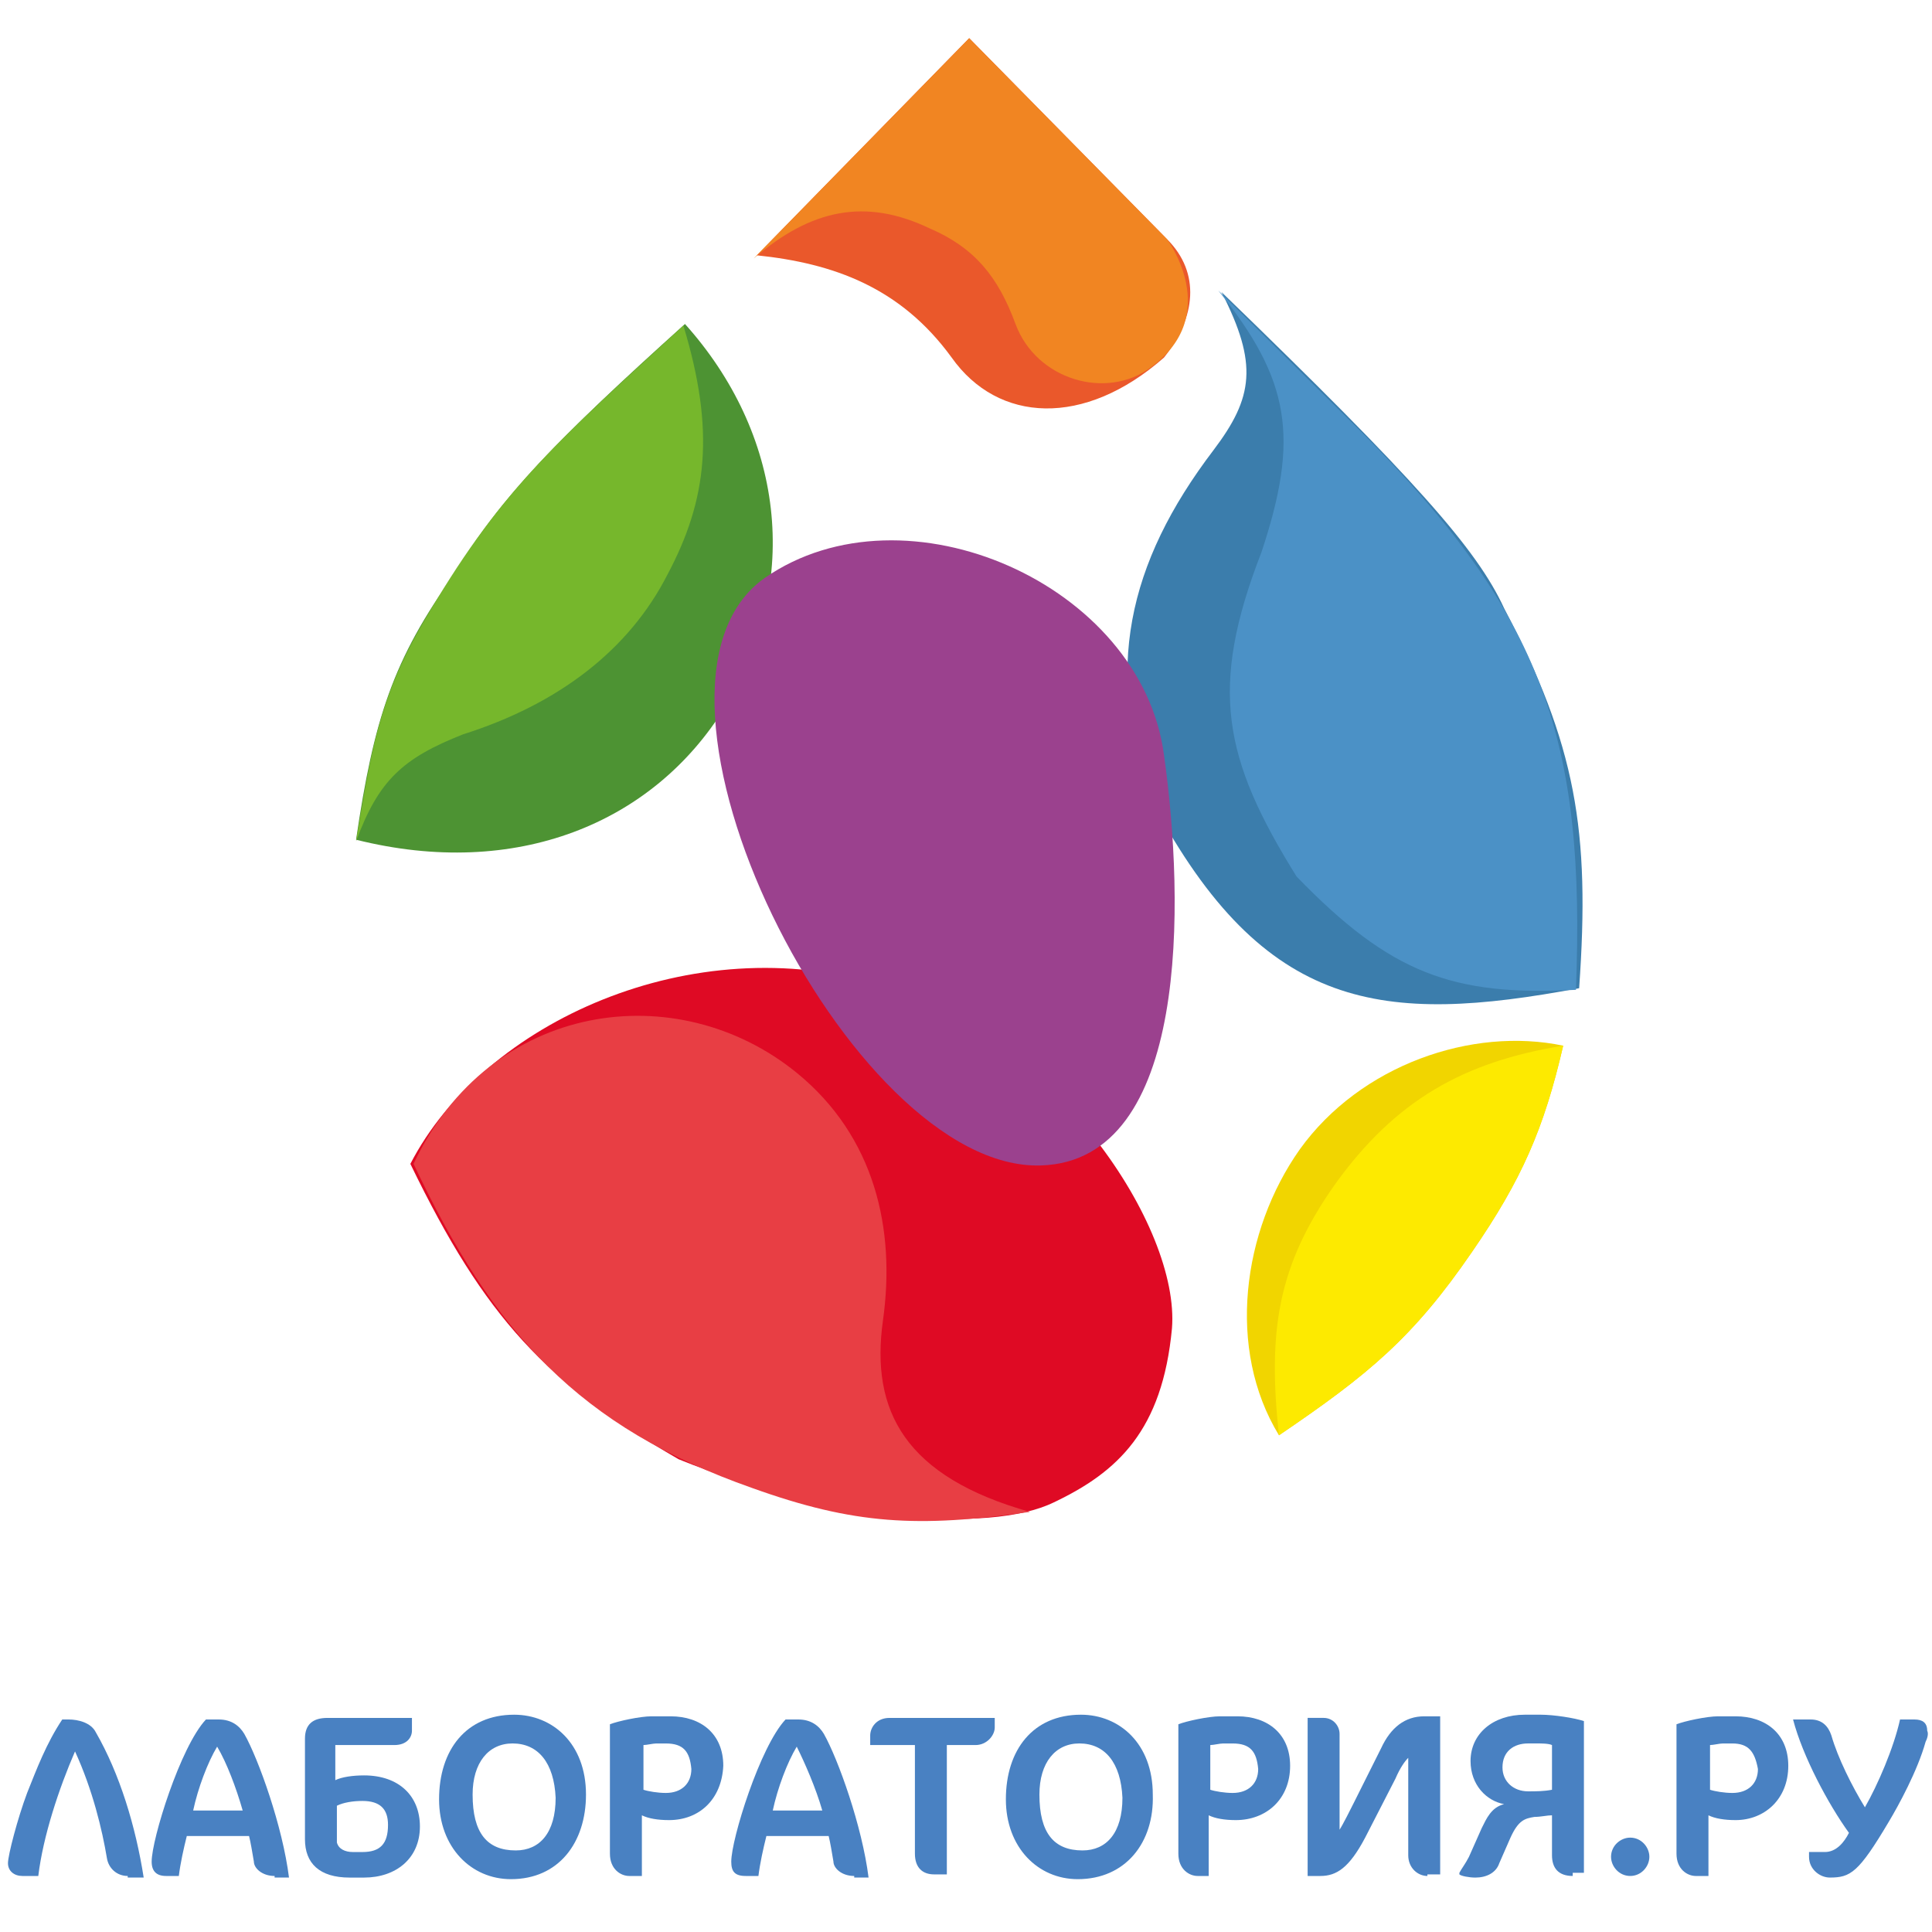
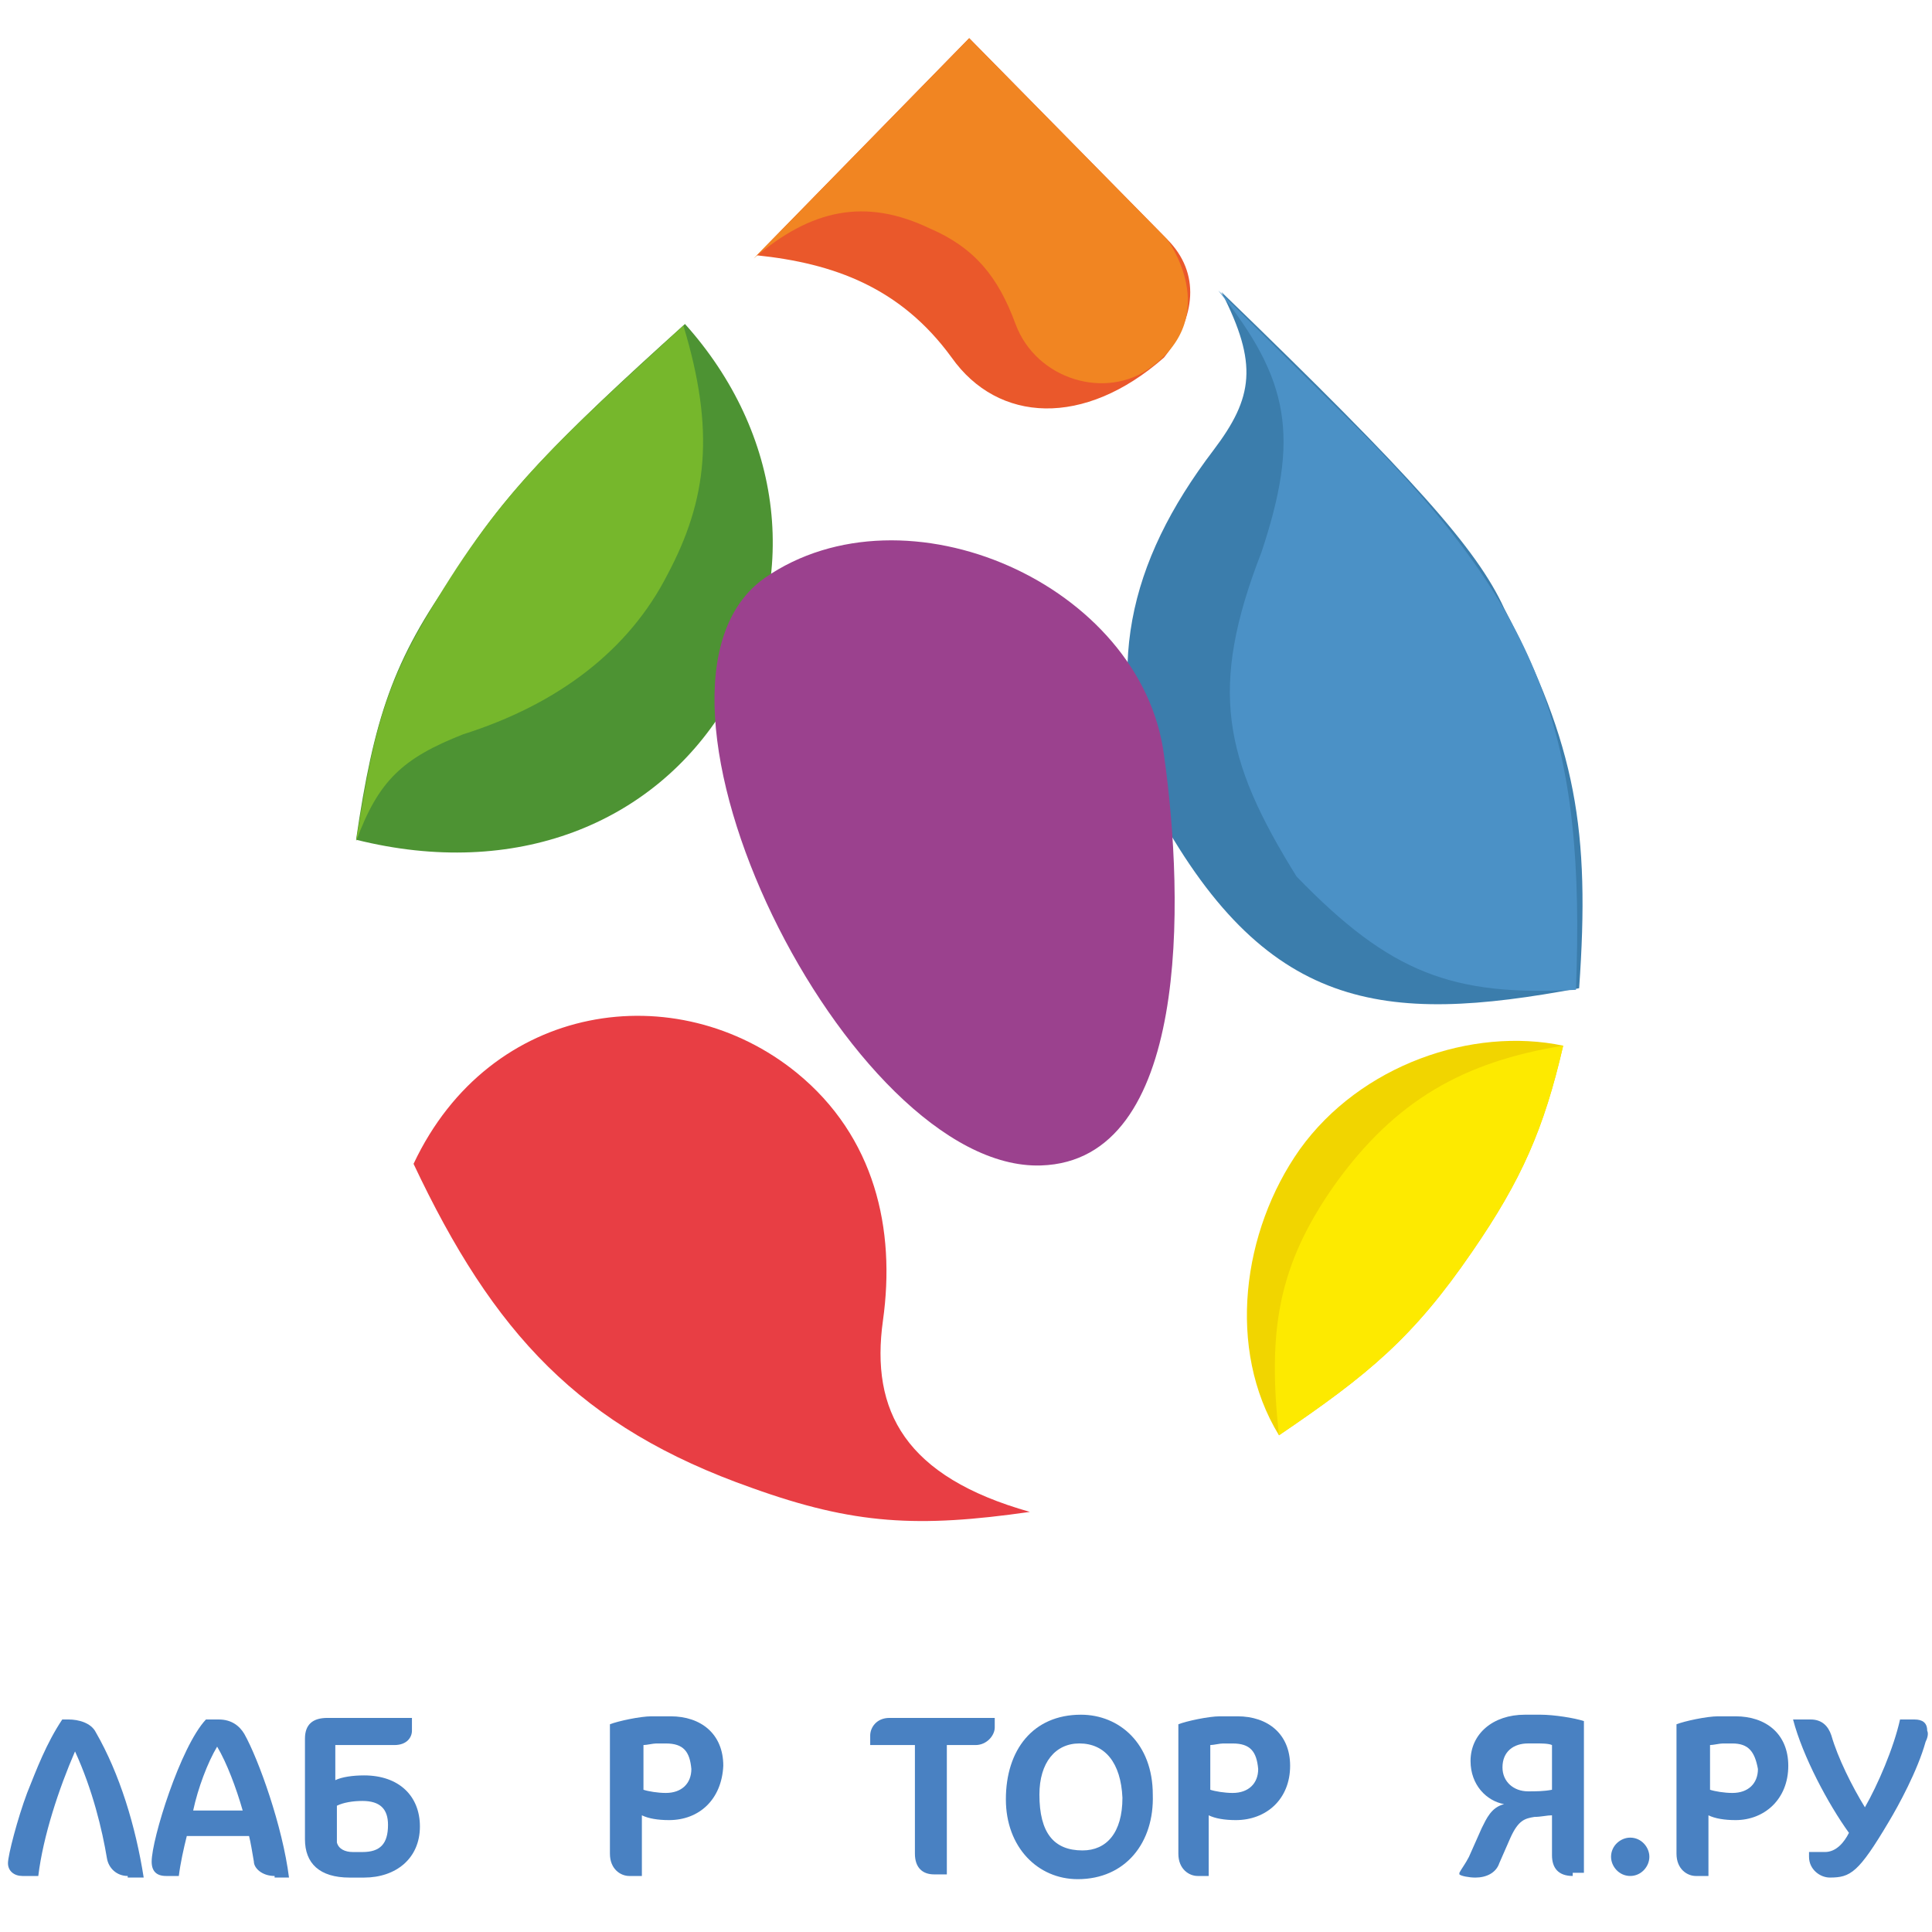
<svg xmlns="http://www.w3.org/2000/svg" width="72" height="72" viewBox="0 0 72 72" fill="none">
  <path d="M4.76 69.912C4.343 69.912 4.046 69.614 3.986 69.257C3.808 68.186 3.451 66.698 2.796 65.27C2.201 66.639 1.606 68.424 1.427 69.912H0.832C0.535 69.912 0.297 69.733 0.297 69.435C0.297 69.138 0.654 67.769 1.011 66.817C1.368 65.925 1.725 64.973 2.32 64.08H2.558C2.915 64.08 3.391 64.199 3.57 64.556C4.462 66.103 5.057 68.067 5.355 69.971H4.76V69.912Z" fill="#4981C2" />
  <path d="M10.234 69.912C9.758 69.912 9.461 69.614 9.461 69.376C9.401 69.019 9.342 68.662 9.282 68.424H6.961C6.842 68.9 6.723 69.436 6.664 69.912H6.188C5.831 69.912 5.652 69.733 5.652 69.376C5.652 68.543 6.723 65.092 7.675 64.08H8.152C8.628 64.08 8.925 64.318 9.104 64.616C9.639 65.568 10.532 68.067 10.77 69.971H10.234V69.912ZM8.092 65.092C7.735 65.687 7.378 66.639 7.199 67.472H9.044C8.806 66.639 8.449 65.687 8.092 65.092Z" fill="#4981C2" />
  <path d="M13.567 69.972H13.031C11.901 69.972 11.365 69.436 11.365 68.544V64.795C11.365 64.26 11.663 64.022 12.198 64.022H15.352V64.498C15.352 64.736 15.174 65.033 14.697 65.033H12.496V66.342C12.734 66.223 13.15 66.164 13.567 66.164C14.876 66.164 15.649 66.937 15.649 68.068C15.649 69.258 14.757 69.972 13.567 69.972ZM13.507 67.116C13.15 67.116 12.793 67.175 12.555 67.294V68.663C12.615 68.901 12.853 69.02 13.15 69.02H13.507C14.162 69.02 14.46 68.722 14.46 68.008C14.46 67.413 14.162 67.116 13.507 67.116Z" fill="#4981C2" />
-   <path d="M19.041 70.031C17.553 70.031 16.363 68.841 16.363 67.056C16.363 65.211 17.375 63.902 19.16 63.902C20.588 63.902 21.838 64.973 21.838 66.878C21.838 68.663 20.826 70.031 19.041 70.031ZM19.101 64.973C18.208 64.973 17.613 65.688 17.613 66.878C17.613 68.306 18.148 68.96 19.22 68.96C20.112 68.96 20.707 68.306 20.707 66.997C20.648 65.688 20.052 64.973 19.101 64.973Z" fill="#4981C2" />
  <path d="M24.932 67.83C24.516 67.83 24.159 67.77 23.921 67.651V69.912H23.445C23.147 69.912 22.73 69.674 22.73 69.079V64.259C23.028 64.14 23.861 63.962 24.278 63.962H24.992C26.122 63.962 26.955 64.617 26.955 65.806C26.896 67.056 26.063 67.83 24.932 67.83ZM24.813 64.974H24.456C24.337 64.974 24.099 65.033 23.98 65.033V66.699C24.159 66.759 24.516 66.818 24.813 66.818C25.408 66.818 25.765 66.461 25.765 65.925C25.706 65.271 25.468 64.974 24.813 64.974Z" fill="#4981C2" />
-   <path d="M31.834 69.912C31.358 69.912 31.06 69.614 31.06 69.376C31.001 69.019 30.941 68.662 30.882 68.424H28.561C28.442 68.9 28.323 69.436 28.264 69.912H27.788C27.371 69.912 27.252 69.733 27.252 69.376C27.252 68.543 28.323 65.092 29.275 64.08H29.751C30.227 64.08 30.525 64.318 30.703 64.616C31.239 65.568 32.131 68.067 32.369 69.971H31.834V69.912ZM29.692 65.092C29.335 65.687 28.978 66.639 28.799 67.472H30.644C30.406 66.639 29.989 65.687 29.692 65.092Z" fill="#4981C2" />
  <path d="M36.357 65.033H35.286V69.853H34.81C34.393 69.853 34.096 69.615 34.096 69.079V65.033H32.43V64.676C32.43 64.379 32.668 64.022 33.144 64.022H37.071V64.379C37.071 64.676 36.773 65.033 36.357 65.033Z" fill="#4981C2" />
  <path d="M40.164 70.031C38.676 70.031 37.486 68.841 37.486 67.056C37.486 65.211 38.498 63.902 40.283 63.902C41.711 63.902 42.961 64.973 42.961 66.878C43.02 68.663 41.949 70.031 40.164 70.031ZM40.224 64.973C39.331 64.973 38.736 65.688 38.736 66.878C38.736 68.306 39.272 68.96 40.343 68.96C41.235 68.96 41.83 68.306 41.83 66.997C41.771 65.688 41.176 64.973 40.224 64.973Z" fill="#4981C2" />
  <path d="M46.056 67.83C45.64 67.83 45.283 67.77 45.045 67.651V69.912H44.628C44.331 69.912 43.914 69.674 43.914 69.079V64.259C44.212 64.14 45.045 63.962 45.461 63.962H46.116C47.246 63.962 48.079 64.617 48.079 65.806C48.079 67.056 47.187 67.83 46.056 67.83ZM45.937 64.974H45.58C45.461 64.974 45.223 65.033 45.104 65.033V66.699C45.283 66.759 45.64 66.818 45.937 66.818C46.532 66.818 46.889 66.461 46.889 65.925C46.83 65.271 46.592 64.974 45.937 64.974Z" fill="#4981C2" />
-   <path d="M53.195 69.912C52.838 69.912 52.481 69.615 52.481 69.139V65.509C52.362 65.628 52.184 65.866 52.005 66.283L50.875 68.484C50.279 69.615 49.803 69.912 49.209 69.912H48.732V64.021H49.328C49.684 64.021 49.922 64.319 49.922 64.617V68.187C50.041 68.008 50.339 67.413 50.458 67.175L51.47 65.152C51.827 64.378 52.362 63.962 53.076 63.962H53.671V69.853H53.195V69.912Z" fill="#4981C2" />
  <path d="M58.611 69.912C58.076 69.912 57.838 69.615 57.838 69.139V67.651C57.659 67.651 57.421 67.711 57.183 67.711C56.826 67.77 56.588 67.83 56.291 68.484L55.874 69.436C55.755 69.793 55.398 69.972 54.982 69.972C54.744 69.972 54.446 69.912 54.387 69.853V69.793C54.446 69.674 54.625 69.436 54.744 69.198L55.22 68.127C55.398 67.77 55.577 67.354 56.053 67.235C55.398 67.116 54.803 66.52 54.803 65.628C54.803 64.616 55.636 63.902 56.826 63.902H57.421C57.898 63.902 58.671 64.021 59.028 64.14V69.793H58.611V69.912ZM57.838 65.033C57.719 64.973 57.421 64.973 57.302 64.973H56.945C56.41 64.973 55.993 65.271 55.993 65.866C55.993 66.401 56.41 66.758 56.945 66.758C57.243 66.758 57.54 66.758 57.838 66.699V65.033Z" fill="#4981C2" />
  <path d="M60.753 69.912C60.337 69.912 60.039 69.555 60.039 69.197C60.039 68.781 60.396 68.483 60.753 68.483C61.17 68.483 61.467 68.84 61.467 69.197C61.467 69.555 61.17 69.912 60.753 69.912Z" fill="#4981C2" />
  <path d="M64.68 67.83C64.264 67.83 63.907 67.77 63.669 67.651V69.912H63.193C62.895 69.912 62.478 69.674 62.478 69.079V64.259C62.776 64.14 63.609 63.962 64.026 63.962H64.68C65.811 63.962 66.644 64.617 66.644 65.806C66.644 67.056 65.751 67.83 64.68 67.83ZM64.561 64.974H64.204C64.085 64.974 63.847 65.033 63.728 65.033V66.699C63.907 66.759 64.264 66.818 64.561 66.818C65.156 66.818 65.513 66.461 65.513 65.925C65.394 65.271 65.156 64.974 64.561 64.974Z" fill="#4981C2" />
  <path d="M71.761 64.913C71.464 65.984 70.749 67.293 70.392 67.888C69.262 69.793 68.964 69.971 68.191 69.971C67.834 69.971 67.417 69.674 67.417 69.197V69.019H68.012C68.429 69.019 68.726 68.662 68.905 68.305C68.131 67.234 67.179 65.449 66.822 64.08H67.477C67.893 64.08 68.131 64.318 68.25 64.675C68.488 65.508 69.024 66.579 69.5 67.353C69.976 66.52 70.571 65.151 70.809 64.08H71.345C71.642 64.08 71.821 64.199 71.821 64.497C71.88 64.616 71.821 64.794 71.761 64.913Z" fill="#4981C2" />
  <path d="M27.015 26.355C24.337 30.699 19.22 32.782 13.27 31.294C13.924 26.831 14.638 24.57 16.959 21.357C18.625 18.56 20.767 16.358 25.527 12.074C29.157 16.12 29.931 21.595 27.015 26.355Z" fill="#4D9333" />
  <path d="M15.769 23.202C18.565 18.382 20.529 16.656 25.468 12.134C26.658 16.061 26.36 18.62 24.873 21.416C23.445 24.213 20.827 26.236 17.256 27.367C14.995 28.259 14.103 29.093 13.27 31.354C13.805 28.14 14.103 26.058 15.769 23.202Z" fill="#76B72C" />
-   <path d="M32.847 36.709C25.825 34.567 18.03 38.078 15.293 43.374C18.09 49.146 20.351 51.526 25.29 54.382C30.883 56.643 36.834 57.179 39.273 55.989C41.653 54.858 43.319 53.311 43.676 49.503C43.974 45.754 39.392 38.733 32.847 36.709Z" fill="#DF0A24" />
  <path d="M32.906 49.204C32.43 52.596 33.739 55.035 38.381 56.344C34.215 56.94 31.835 56.821 28.027 55.452C21.601 53.191 18.387 49.68 15.412 43.373C18.268 37.303 25.23 36.351 29.693 39.981C32.609 42.361 33.382 45.812 32.906 49.204Z" fill="#E83E44" />
  <path d="M45.224 16.775C46.711 14.811 46.89 13.562 45.521 10.884C52.721 17.846 55.042 20.464 56.053 22.666C58.731 27.783 59.267 30.937 58.85 36.828C51.531 38.196 47.128 37.72 42.963 29.925C41.118 25.046 42.011 21 45.224 16.775Z" fill="#3B7DAC" />
-   <path d="M50.758 16.121C57.541 22.964 59.088 27.605 58.731 36.888C54.149 37.126 51.829 36.293 48.318 32.663C45.581 28.26 45.045 25.642 47.009 20.584C48.437 16.3 48.08 14.157 45.402 10.825L50.758 16.121Z" fill="#4B91C6" />
+   <path d="M50.758 16.121C57.541 22.964 59.088 27.605 58.731 36.888C54.149 37.126 51.829 36.293 48.318 32.663C45.581 28.26 45.045 25.642 47.009 20.584C48.437 16.3 48.08 14.157 45.402 10.825L50.758 16.121" fill="#4B91C6" />
  <path d="M28.205 9.515L36.119 1.423L43.498 8.92C44.747 10.17 44.569 11.836 43.379 13.324C40.403 15.942 37.19 15.763 35.465 13.324C33.56 10.706 31.061 9.813 28.205 9.515Z" fill="#EA582B" />
  <path d="M28.086 9.634L36.119 1.423L43.498 8.92C43.498 8.92 45.58 11.717 42.903 13.681C41.236 14.93 38.618 14.157 37.845 12.074C37.19 10.289 36.297 9.218 34.631 8.504C32.251 7.373 30.228 7.79 28.086 9.634Z" fill="#F18522" />
  <path d="M54.864 46.646C52.662 49.859 50.996 51.227 47.664 53.489C45.7 50.275 46.295 45.872 48.437 42.837C50.699 39.684 54.864 38.255 58.256 38.97C57.541 42.064 56.709 43.968 54.864 46.646Z" fill="#F1D500" />
  <path d="M54.862 46.646C52.66 49.859 50.994 51.228 47.662 53.489C47.246 49.621 47.603 47.181 49.745 44.147C52.006 40.993 54.565 39.565 58.254 38.97C57.54 42.064 56.707 43.968 54.862 46.646Z" fill="#FDEA00" />
  <path d="M38.797 43.433C31.656 43.671 22.671 25.642 28.503 21.536C33.739 17.906 42.546 21.774 43.379 28.141C44.152 33.615 44.331 43.255 38.797 43.433Z" fill="#9B418E" />
</svg>